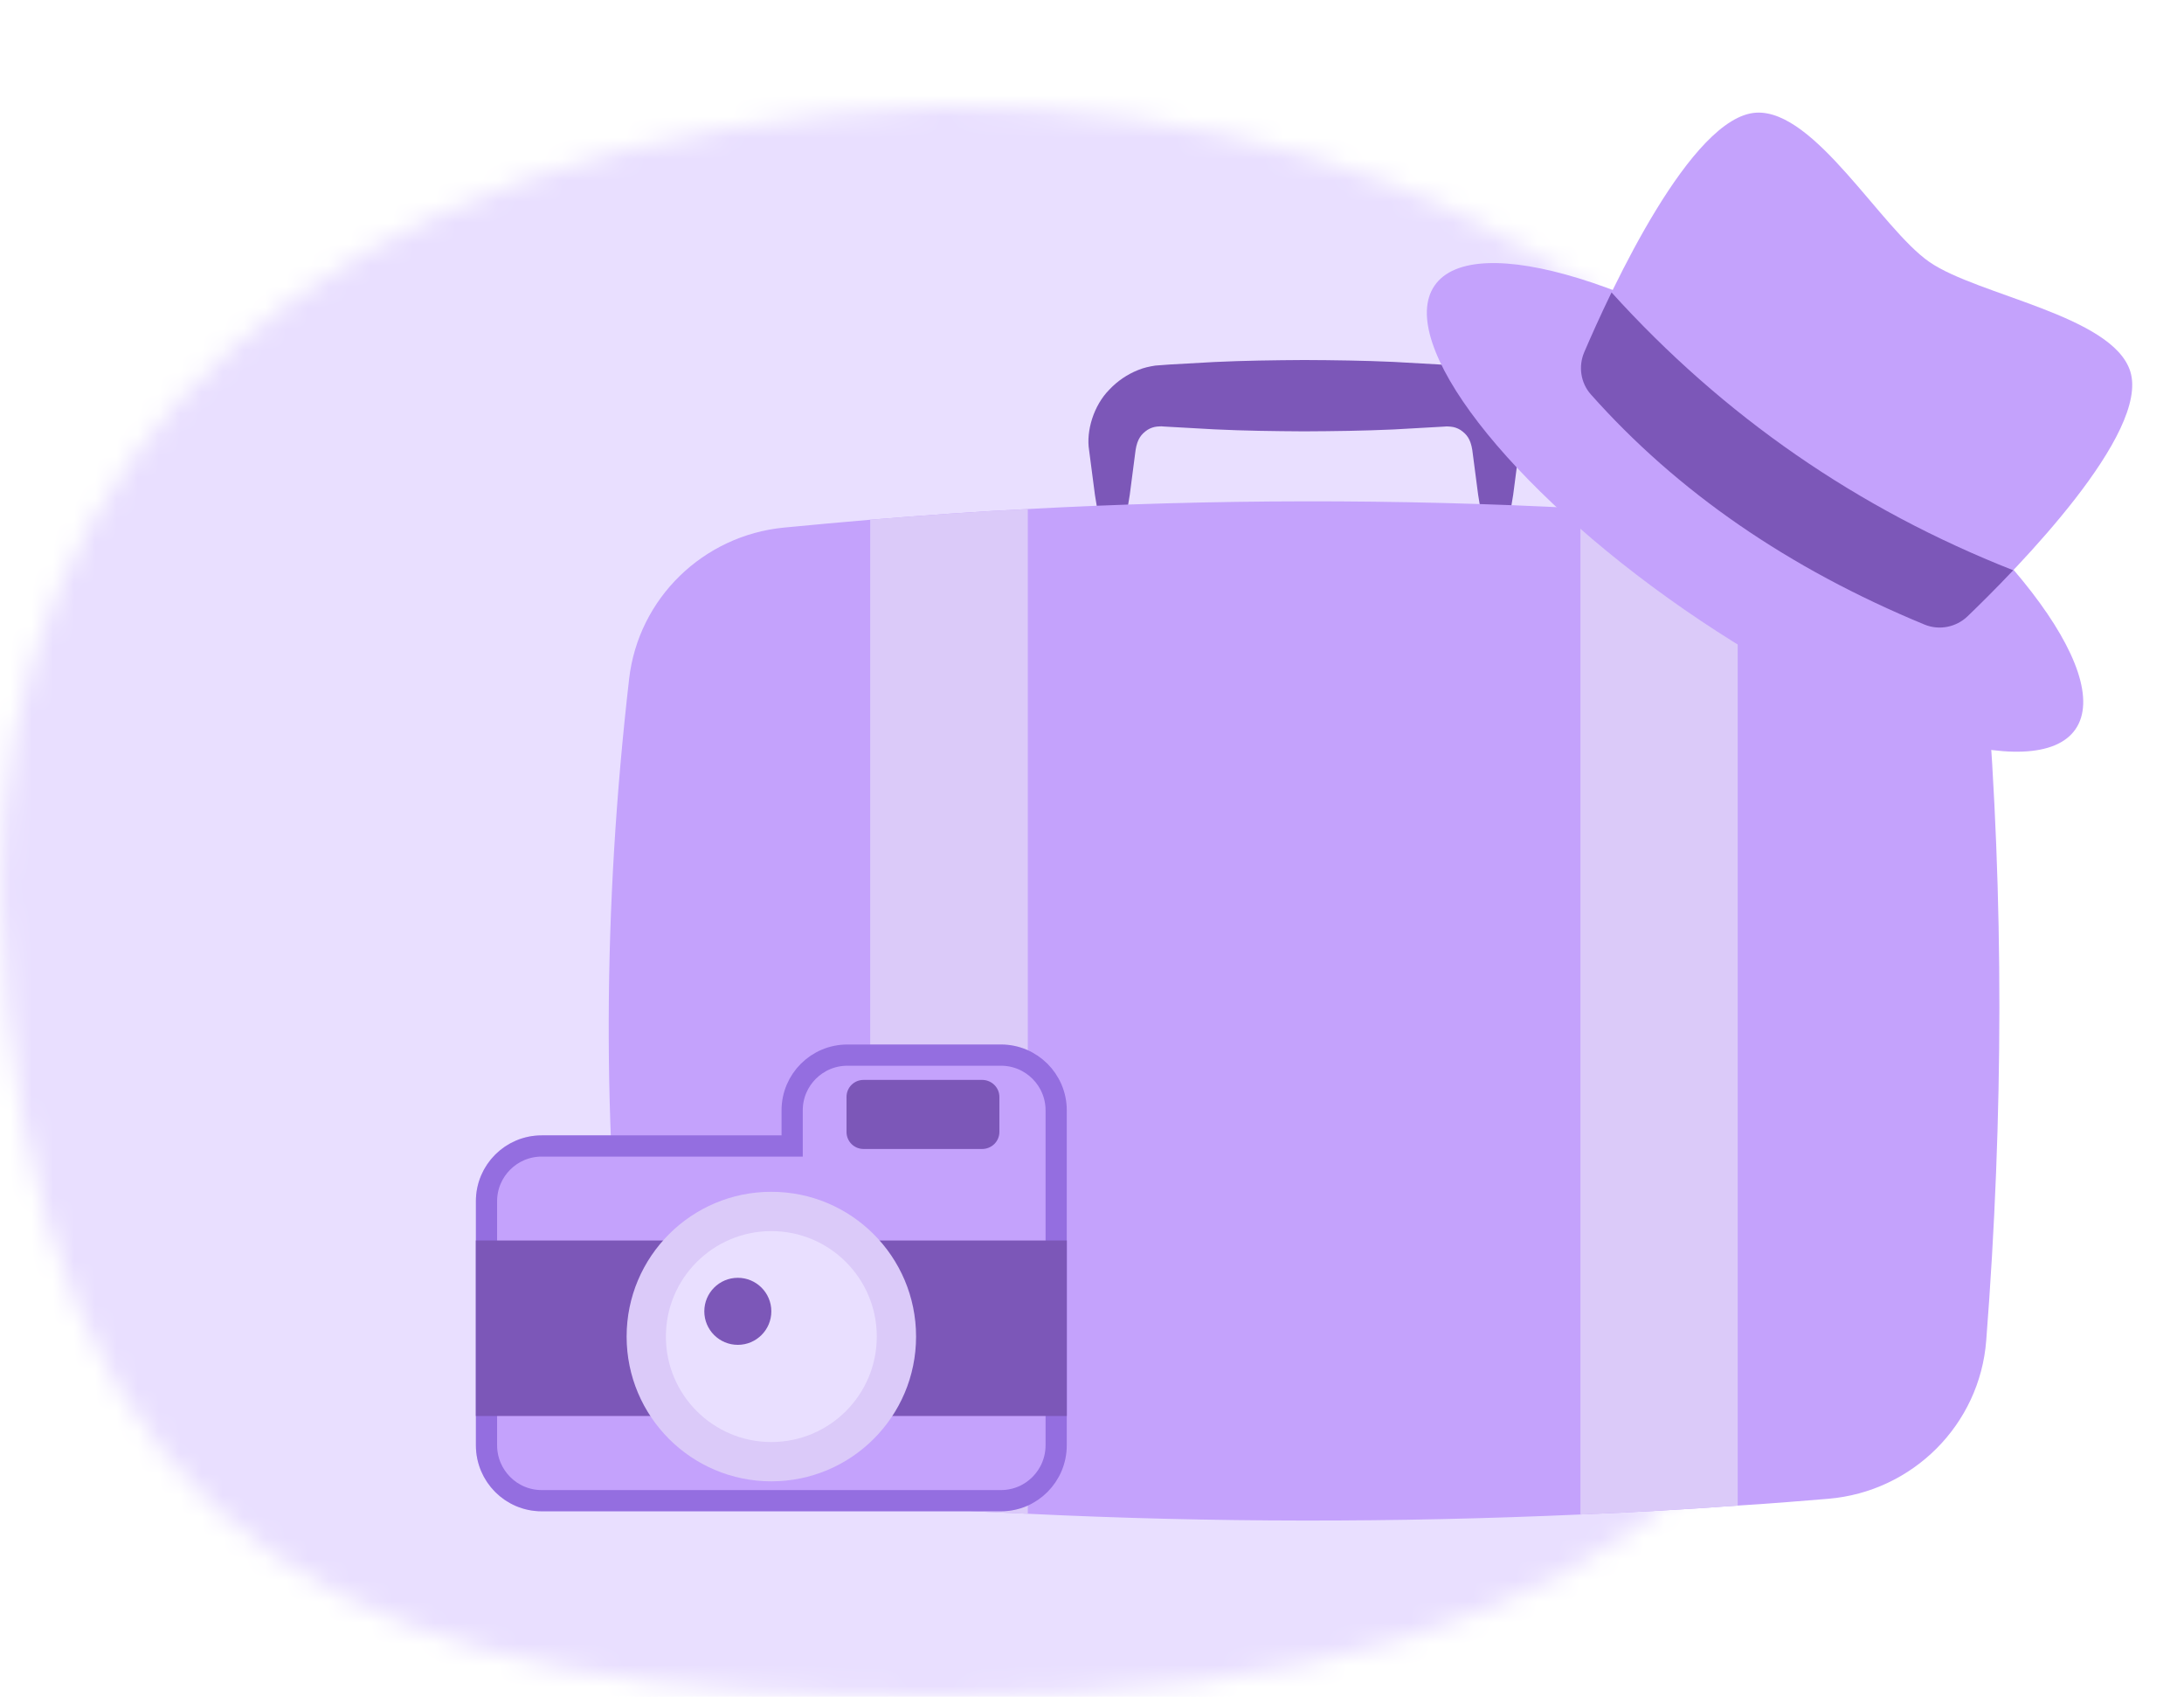
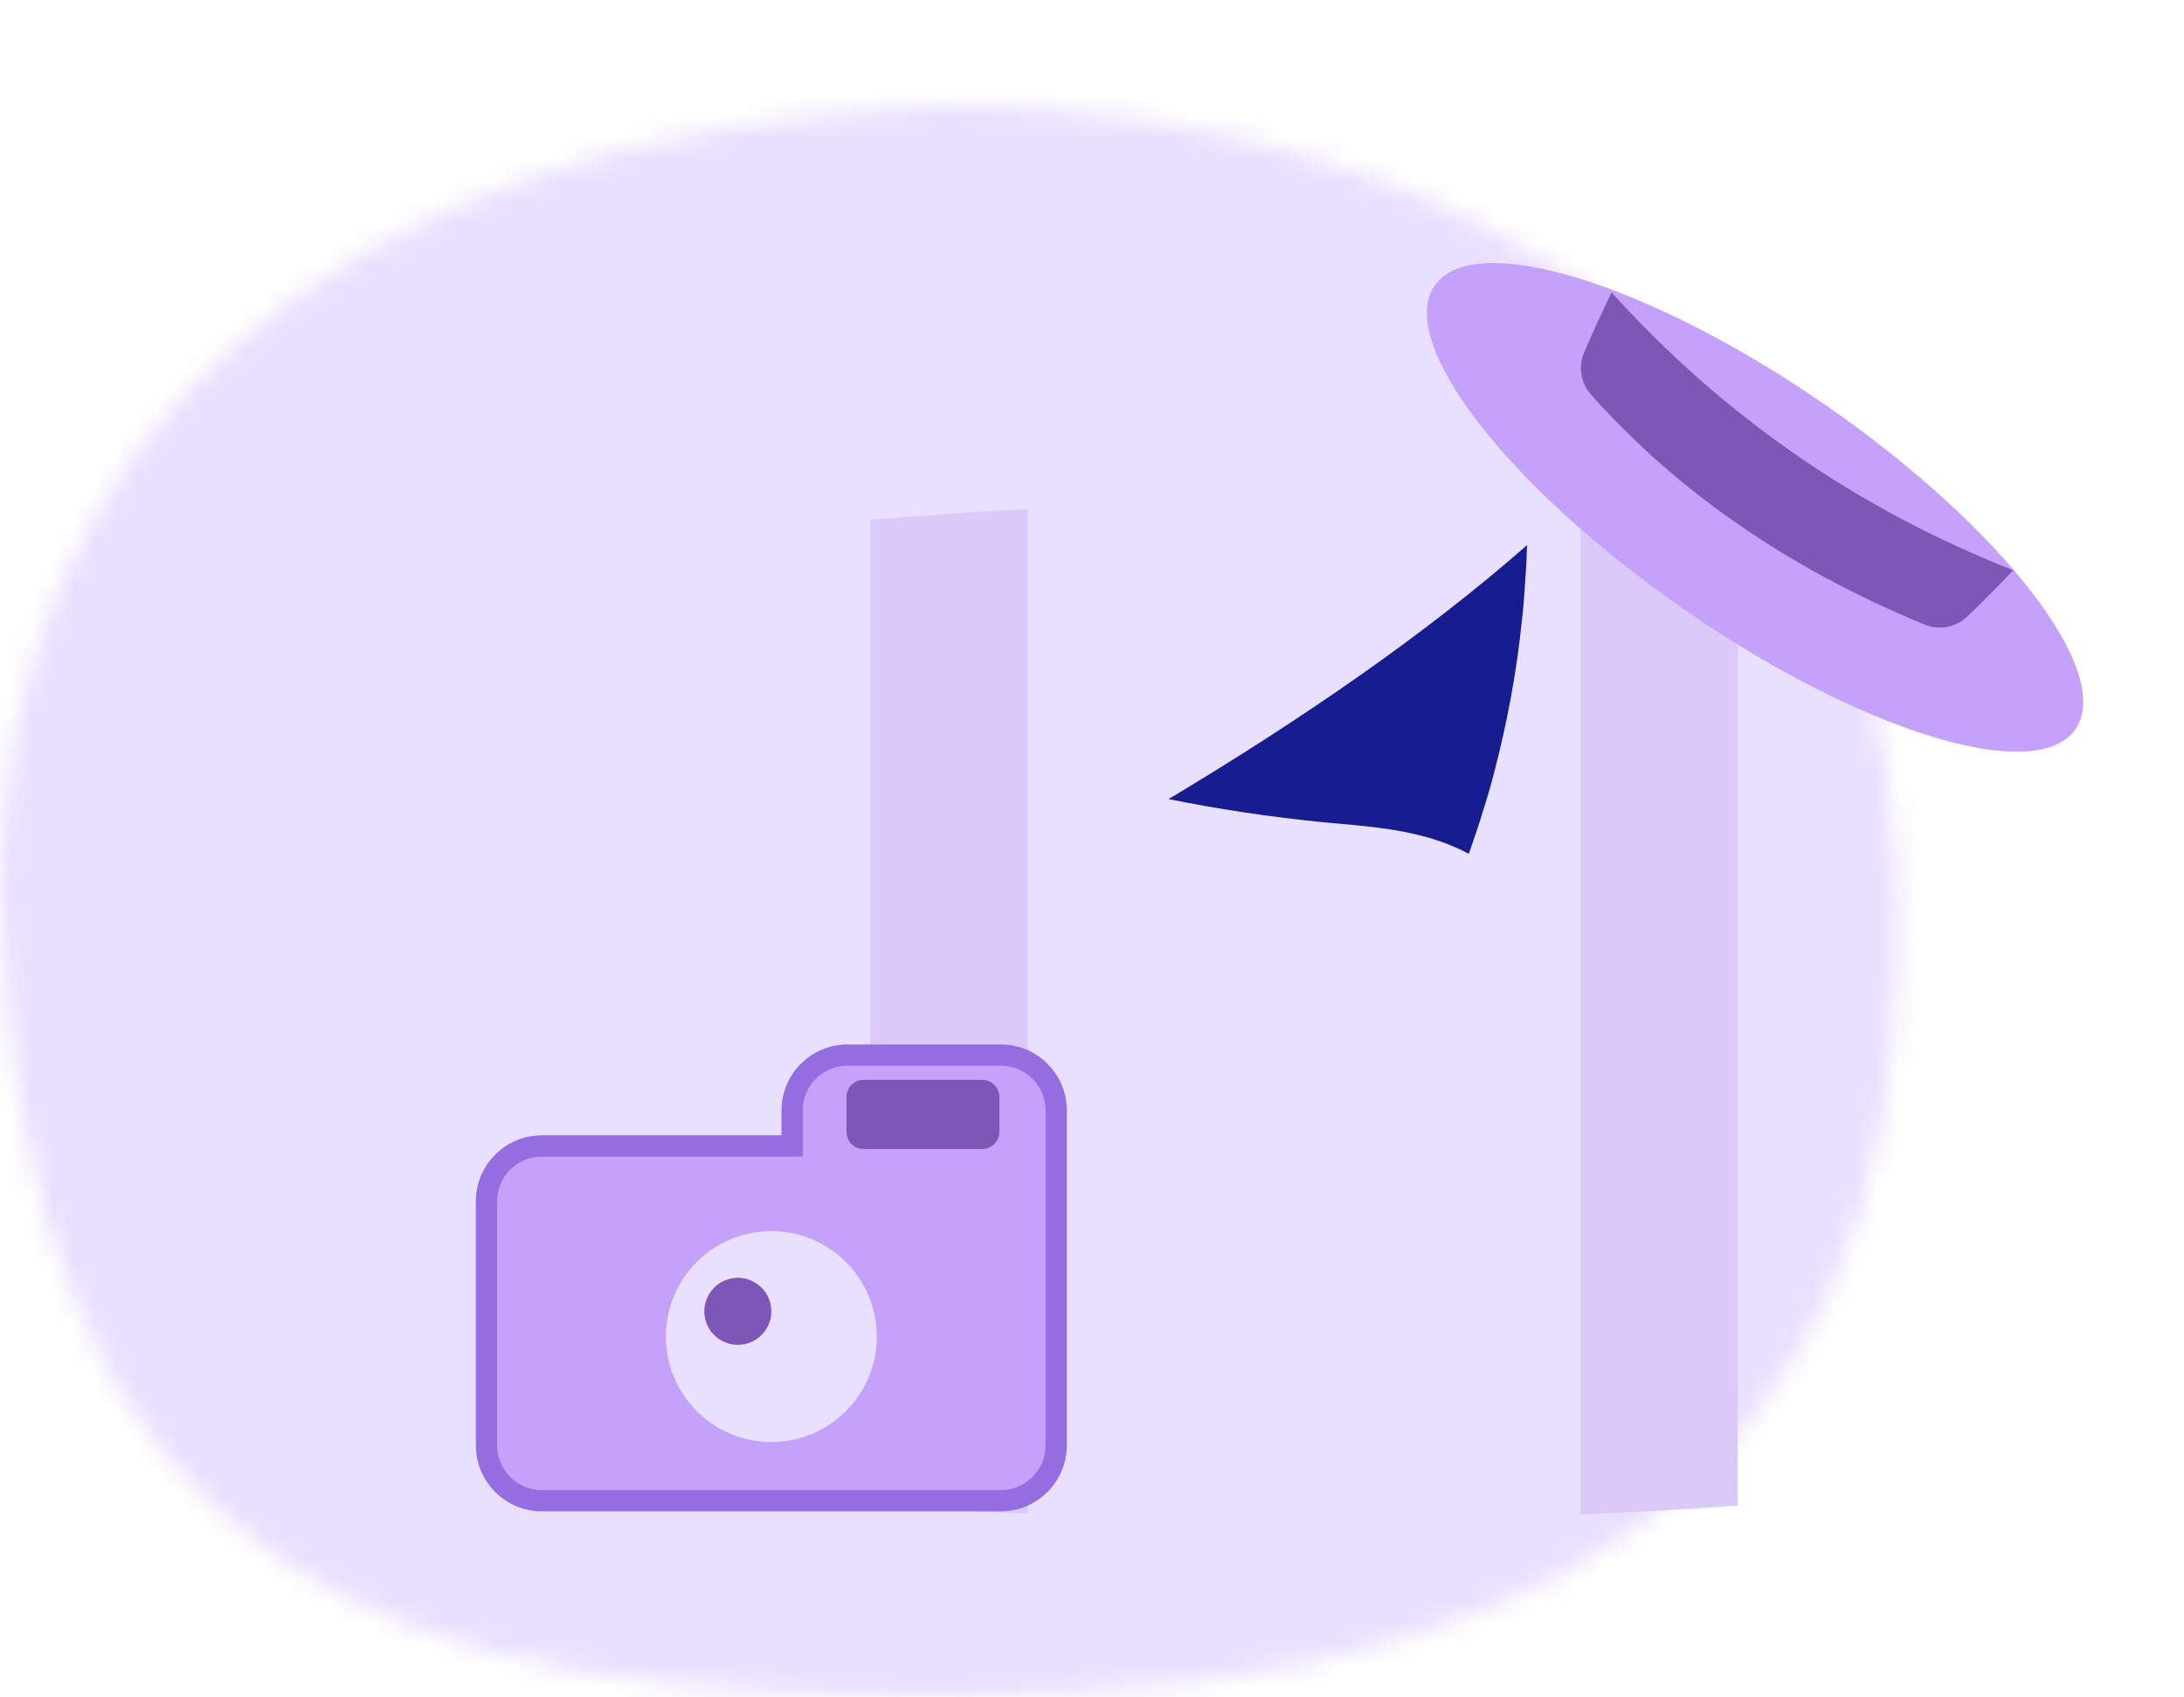
<svg xmlns="http://www.w3.org/2000/svg" width="103" height="80" viewBox="0 0 103 80" fill="none">
  <mask id="mask0_327_5503" style="mask-type:alpha" maskUnits="userSpaceOnUse" x="0" y="5" width="90" height="75">
    <path d="M89.444 40.688C90.607 64.959 78.837 80 44.483 80C18.477 80 1.027 74.736 0 42.056C0 21.628 14.577 6.231 44.483 5C69.049 5 88.347 17.811 89.444 40.688Z" fill="#D9D9D9" />
  </mask>
  <g mask="url(#mask0_327_5503)">
    <rect x="-10" y="-17" width="117" height="116" fill="#E9DFFF" />
  </g>
  <path d="M72.014 25.706C72.03 25.722 72.03 25.722 72.014 25.738C72.03 25.754 72.03 25.787 72.014 25.804C71.998 26.408 71.965 26.996 71.916 27.6C71.883 28.122 71.85 28.629 71.785 29.151C71.54 31.633 71.083 34.067 70.463 36.434C70.316 37.006 70.152 37.577 69.973 38.132C69.761 38.851 69.515 39.553 69.27 40.256C68.976 40.092 68.666 39.962 68.356 39.831C66.478 39.08 64.421 38.949 62.428 38.77C59.963 38.525 57.529 38.165 55.112 37.675C61.465 33.87 67.246 29.886 72.014 25.706Z" fill="#171D8F" />
-   <path d="M52.459 27.554C52.089 26.146 51.868 24.738 51.638 23.33L51.362 21.217C51.219 20.333 51.571 19.12 52.322 18.366C52.693 17.971 53.157 17.652 53.678 17.445C53.937 17.338 54.212 17.278 54.49 17.236L55.161 17.186L57.273 17.068C58.682 17.001 60.09 16.983 61.498 16.974C62.906 16.98 64.315 16.999 65.723 17.063L67.835 17.182L68.507 17.232C68.784 17.275 69.06 17.336 69.321 17.44C69.842 17.647 70.306 17.967 70.678 18.362C71.43 19.117 71.78 20.332 71.639 21.217L71.363 23.33C71.131 24.738 70.91 26.146 70.537 27.554C70.163 26.146 69.942 24.738 69.711 23.33L69.435 21.217C69.353 20.697 69.171 20.472 68.876 20.271C68.735 20.184 68.583 20.133 68.435 20.119C68.362 20.111 68.291 20.105 68.219 20.105L68.099 20.114L67.835 20.129L65.723 20.248C64.315 20.312 62.906 20.331 61.498 20.337C60.09 20.329 58.682 20.311 57.273 20.243L55.161 20.125L54.897 20.11L54.776 20.101C54.705 20.1 54.634 20.108 54.559 20.113C54.411 20.128 54.258 20.18 54.117 20.267C53.82 20.47 53.64 20.697 53.556 21.217L53.281 23.33C53.051 24.738 52.83 26.146 52.459 27.554Z" fill="#7C57B8" />
-   <path d="M93.673 63.199C93.37 67.168 90.209 70.329 86.224 70.665C84.794 70.783 83.382 70.9 81.953 70.985C79.48 71.169 77.008 71.304 74.536 71.405C65.843 71.792 57.165 71.792 48.472 71.371C46 71.27 43.528 71.119 41.039 70.934C39.694 70.85 38.348 70.749 37.003 70.632C33.169 70.311 30.041 67.386 29.587 63.569C28.377 53.344 28.427 42.818 29.671 32.005C30.109 28.204 33.169 25.245 36.97 24.875C38.331 24.741 39.694 24.622 41.039 24.505C43.528 24.303 46 24.118 48.472 24C57.165 23.53 65.859 23.513 74.536 23.967C77.008 24.085 79.48 24.253 81.953 24.455C83.415 24.572 84.895 24.69 86.358 24.841C90.276 25.229 93.37 28.339 93.69 32.257C94.497 42.279 94.497 52.587 93.673 63.199Z" fill="#C4A2FC" />
  <path d="M48.472 24V71.371C46 71.27 43.528 71.119 41.039 70.934V24.505C43.528 24.303 46 24.118 48.472 24Z" fill="#DBCAF9" />
  <path d="M81.952 24.455V70.985C79.48 71.169 77.008 71.304 74.536 71.405V23.967C77.008 24.085 79.48 24.253 81.952 24.455Z" fill="#DBCAF9" />
  <path d="M50.31 52.347V68.141C50.31 69.863 48.919 71.254 47.21 71.254H25.544C23.836 71.254 22.444 69.863 22.444 68.141V56.632C22.444 54.922 23.836 53.531 25.544 53.531H36.859V52.347C36.859 50.638 38.251 49.247 39.96 49.247H47.21C48.919 49.247 50.31 50.638 50.31 52.347Z" fill="#C4A2FC" />
  <path d="M36.859 54.031H37.359V53.531V52.347C37.359 50.914 38.527 49.747 39.96 49.747H47.21C48.643 49.747 49.81 50.914 49.81 52.347V68.141C49.81 69.588 48.642 70.754 47.21 70.754H25.544C24.113 70.754 22.944 69.588 22.944 68.141V56.632C22.944 55.199 24.112 54.031 25.544 54.031H36.859Z" stroke="#643AC5" stroke-opacity="0.5" />
-   <path d="M22.441 58.487H50.312V66.761H22.441V58.487Z" fill="#7C57B8" />
-   <path d="M36.377 69.842C40.147 69.842 43.203 66.786 43.203 63.017C43.203 59.247 40.147 56.191 36.377 56.191C32.608 56.191 29.552 59.247 29.552 63.017C29.552 66.786 32.608 69.842 36.377 69.842Z" fill="#DBCAF9" />
  <path d="M36.377 67.989C39.123 67.989 41.35 65.763 41.35 63.017C41.35 60.27 39.123 58.044 36.377 58.044C33.631 58.044 31.404 60.27 31.404 63.017C31.404 65.763 33.631 67.989 36.377 67.989Z" fill="#E9DFFF" />
  <path d="M34.797 63.407C35.669 63.407 36.377 62.7 36.377 61.827C36.377 60.954 35.669 60.246 34.797 60.246C33.923 60.246 33.216 60.954 33.216 61.827C33.216 62.7 33.923 63.407 34.797 63.407Z" fill="#7C57B8" />
  <path d="M47.132 51.718V53.37C47.132 53.815 46.765 54.172 46.321 54.172H40.725C40.281 54.172 39.923 53.815 39.923 53.37V51.718C39.923 51.273 40.281 50.916 40.725 50.916H46.321C46.765 50.916 47.132 51.273 47.132 51.718Z" fill="#7C57B8" />
  <path d="M97.881 34.383C99.723 31.722 94.451 24.881 86.105 19.104C77.76 13.328 69.501 10.801 67.659 13.462C65.817 16.123 71.09 22.963 79.435 28.74C87.781 34.517 96.04 37.043 97.881 34.383Z" fill="#C4A2FC" />
-   <path d="M90.764 29.448C84.349 26.8 79.103 23.183 75.026 18.595C74.543 18.051 74.429 17.272 74.716 16.603C76.004 13.6 79.763 5.478 82.828 5.312C85.592 5.162 88.718 10.779 90.995 12.353C93.272 13.928 99.631 14.87 100.466 17.509C101.389 20.423 95.173 26.766 92.796 29.056C92.256 29.575 91.457 29.734 90.764 29.448Z" fill="#C4A2FC" />
  <path d="M76.002 13.787C75.463 14.896 75.021 15.892 74.716 16.602C74.429 17.271 74.543 18.051 75.026 18.595C79.102 23.183 84.348 26.8 90.764 29.448C91.455 29.733 92.257 29.574 92.796 29.054C93.351 28.52 94.114 27.766 94.946 26.887C87.609 23.999 81.294 19.632 76.002 13.787Z" fill="#7C57B8" />
</svg>